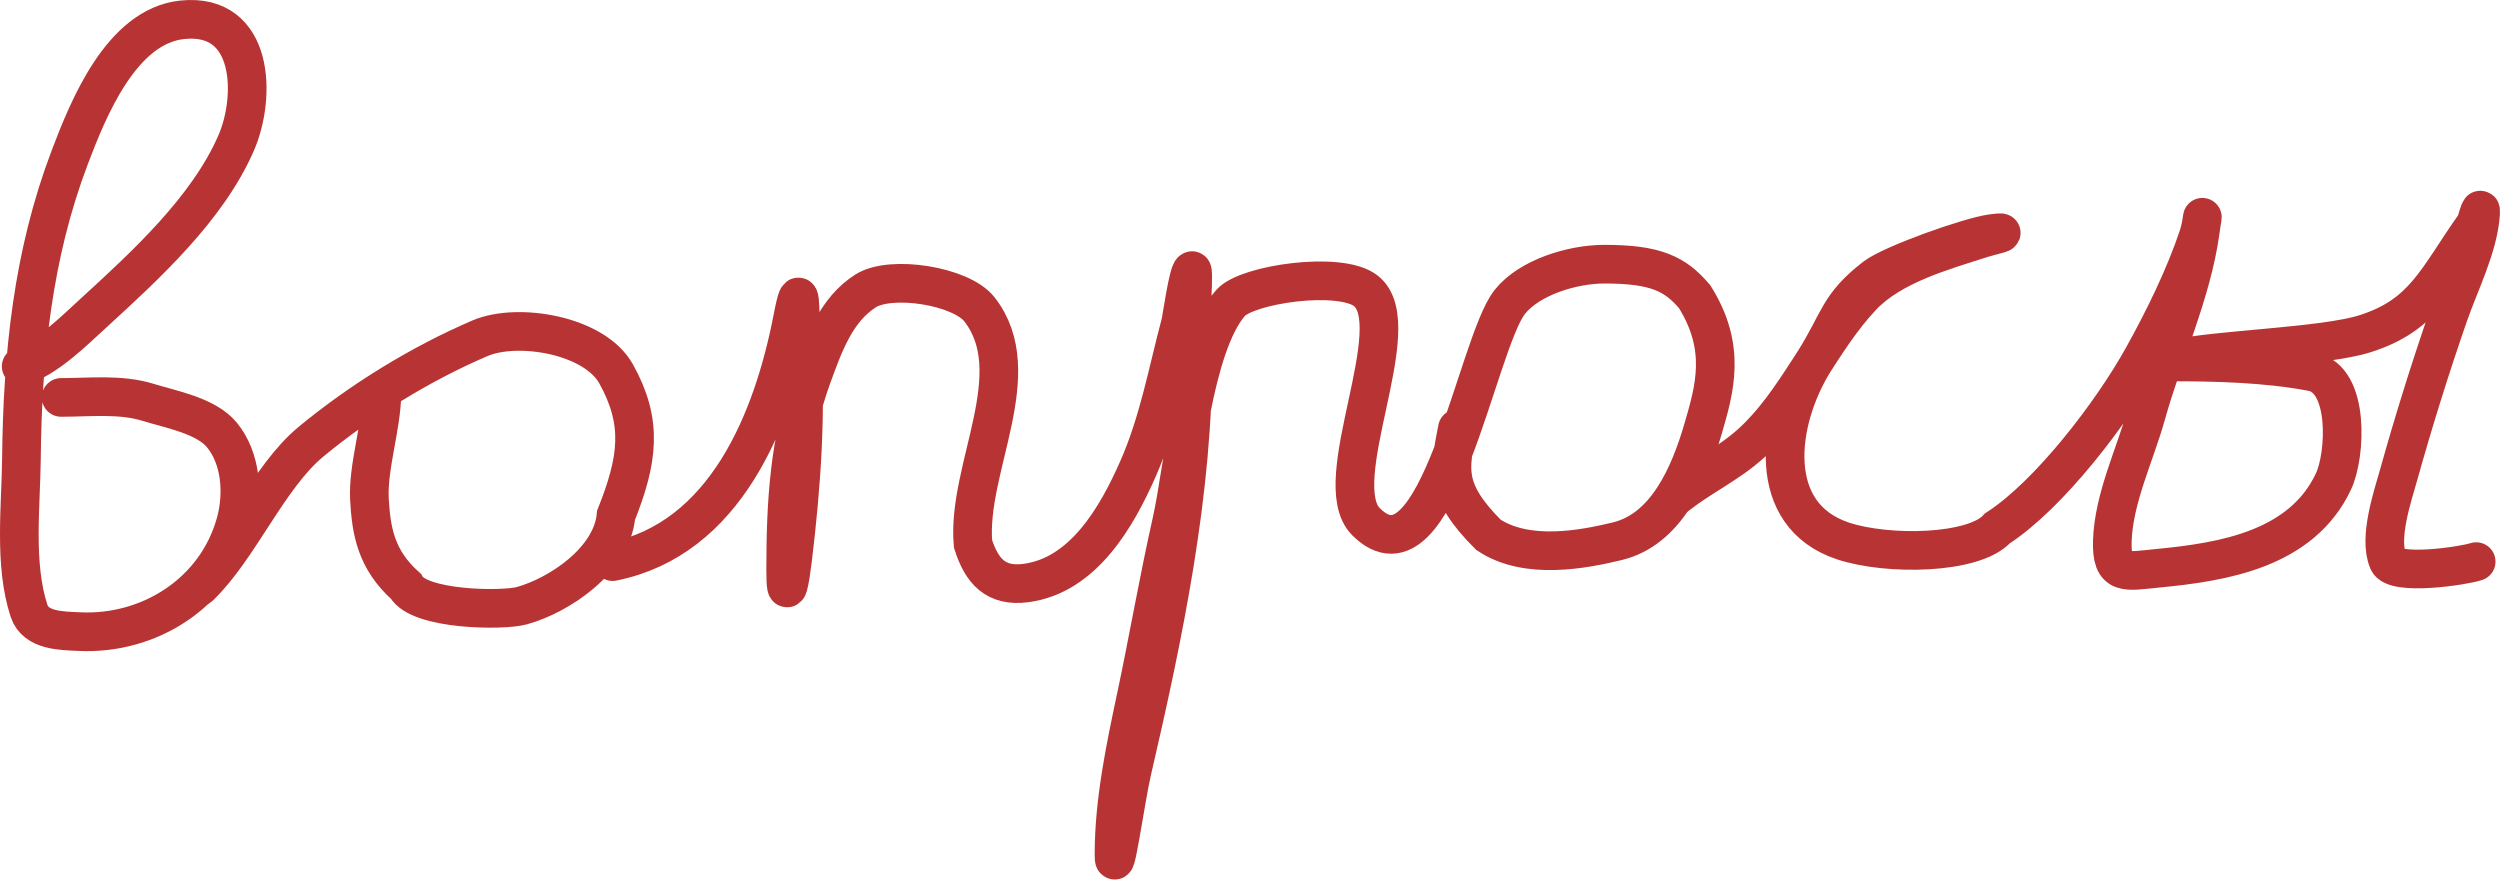
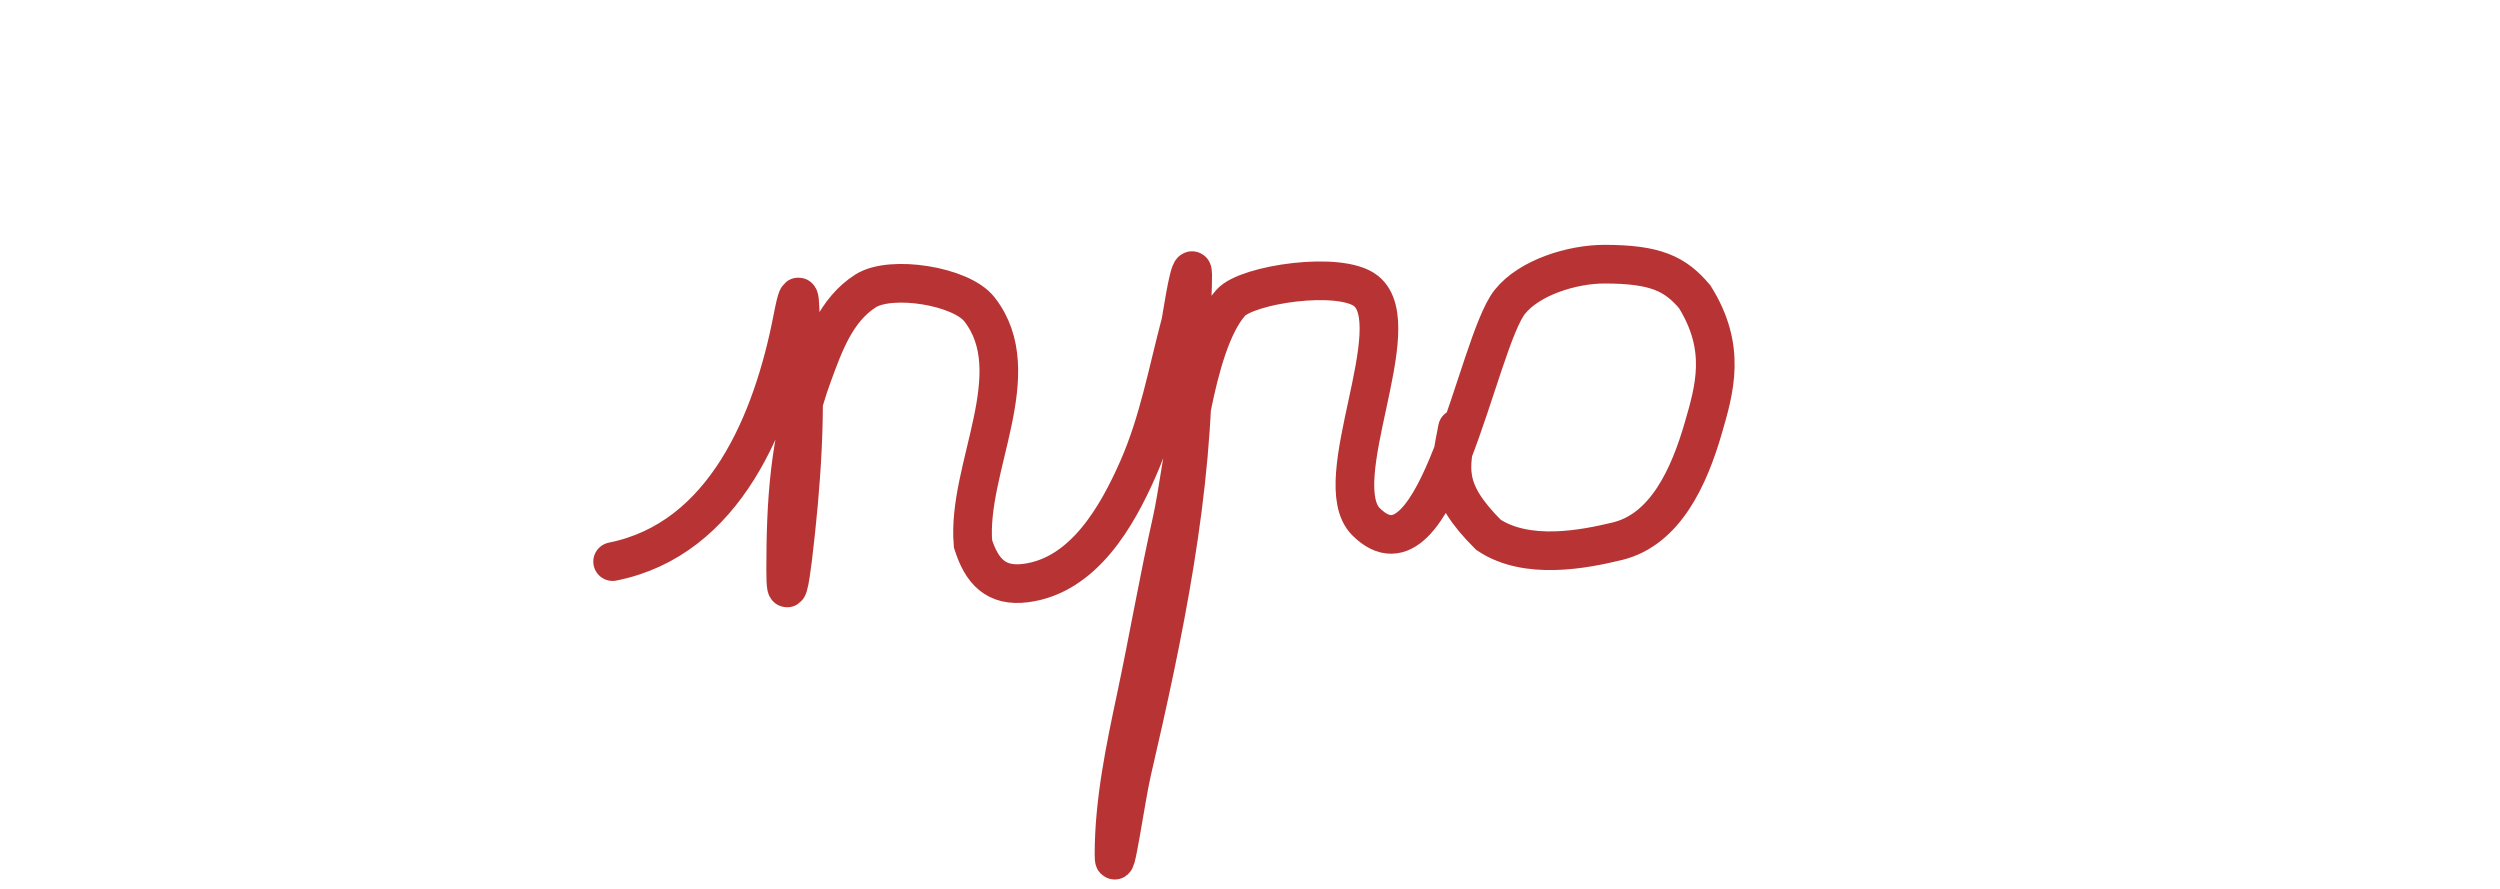
<svg xmlns="http://www.w3.org/2000/svg" width="194" height="69" viewBox="0 0 194 69" fill="none">
-   <path d="M1.644 28.43C3.736 27.692 5.665 25.748 7.249 24.299C11.284 20.605 16.099 16.206 18.324 11.1C19.891 7.502 19.751 0.963 14.154 1.535C9.395 2.022 6.822 8.503 5.412 12.209C2.537 19.77 1.746 27.584 1.663 35.604C1.625 39.306 1.069 43.802 2.256 47.406C2.769 48.965 4.805 48.948 6.158 49.013C11.581 49.275 16.789 46.002 18.286 40.558C18.901 38.321 18.709 35.562 17.215 33.748C15.978 32.247 13.236 31.765 11.495 31.223C9.355 30.557 6.961 30.84 4.743 30.84" stroke="#B83434" stroke-width="3" stroke-linecap="round" />
-   <path d="M15.5 45.5C18.577 42.532 20.845 36.992 24.124 34.283C28.001 31.081 32.628 28.229 37.246 26.249C40.163 25 46.116 25.979 47.806 29.007C49.914 32.785 49.523 35.662 47.806 39.984C47.49 43.453 43.446 46.175 40.5 47C39.013 47.416 32.5 47.342 31.5 45.5C29.16 43.41 28.808 41.181 28.67 38.768C28.526 36.248 29.633 33.019 29.633 30.496" stroke="#B83434" stroke-width="3" stroke-linecap="round" />
  <path d="M47.539 43.58C56.285 41.831 59.98 32.59 61.503 24.719C62.204 21.1 62.022 24.184 62.173 26.116C62.622 31.867 62.193 37.712 61.503 43.427C61.326 44.894 60.968 47.097 60.968 44.231C60.968 39.052 61.233 34.088 63.033 29.176C63.93 26.731 64.876 24.034 67.165 22.577C69.144 21.318 74.581 22.186 76 24C79.878 28.956 75 36.35 75.505 42.203C76.18 44.327 77.273 45.548 79.599 45.245C84.091 44.659 86.688 40.068 88.322 36.35C89.917 32.718 90.603 28.873 91.612 25.064C91.686 24.784 92.211 21.116 92.5 21C92.635 20.946 92.478 23.356 92.5 23.5C92.685 24.702 92.559 25.923 92.568 27.13C92.655 38.056 90.305 49.224 87.844 59.84C87.345 61.988 86.447 68.51 86.447 66.305C86.447 62.198 87.32 58.064 88.169 54.063C89.128 49.542 89.908 44.992 90.923 40.481C91.859 36.324 92.588 26.811 95.5 23.5C96.767 22.06 104.009 20.993 106 22.577C109.379 25.265 102.915 37.397 106 40.481C111.538 46.02 114.592 26.639 117.168 23.419C118.679 21.53 122 20.5 124.5 20.5C128.5 20.5 130 21.254 131.5 23.017C134 27 133.057 30.181 132.165 33.251C131.078 36.989 129.24 41.097 125.5 42C122.922 42.622 118.5 43.5 115.5 41.5C112 38 112.5 36.35 113.095 33.251" stroke="#B83434" stroke-width="3" stroke-linecap="round" />
-   <path d="M130.174 38.416C132.025 36.962 134.112 36.011 135.893 34.399C139.399 31.227 141.252 26.432 144.5 23C146.776 20.596 150.644 19.511 153.874 18.484C154.512 18.281 156.26 17.913 154.601 18.12C152.872 18.336 146.798 20.498 145.5 21.5C142.641 23.709 142.767 24.873 140.807 28C137.869 32.689 136.97 39.964 143 41.974C146.473 43.132 153.188 43.019 155 41C159 38.416 163.866 32.069 166.289 27.704C167.901 24.801 169.536 21.483 170.593 18.311C170.893 17.412 171.038 15.771 170.746 17.91C170.09 22.721 167.856 27.473 166.557 32.142C165.678 35.298 164.02 38.668 163.917 41.974C163.831 44.725 164.947 44.338 167.456 44.097C172.524 43.61 178.598 42.629 181.076 37.364C182.051 35.292 182.341 29.404 179.411 28.852C175.803 28.171 171.938 28.086 168.278 28.086C167.025 28.086 167.859 28.061 168.661 27.876C171.978 27.11 180.262 26.926 183.51 25.902C188.108 24.454 189.073 21.68 192.017 17.508C192.211 17.234 192.542 15.726 192.496 16.532C192.349 19.103 190.839 22.054 190.009 24.452C188.591 28.546 187.313 32.638 186.145 36.809C185.671 38.503 184.554 41.749 185.322 43.542C185.818 44.699 191.124 43.923 192.151 43.581" stroke="#B83434" stroke-width="3" stroke-linecap="round" />
</svg>